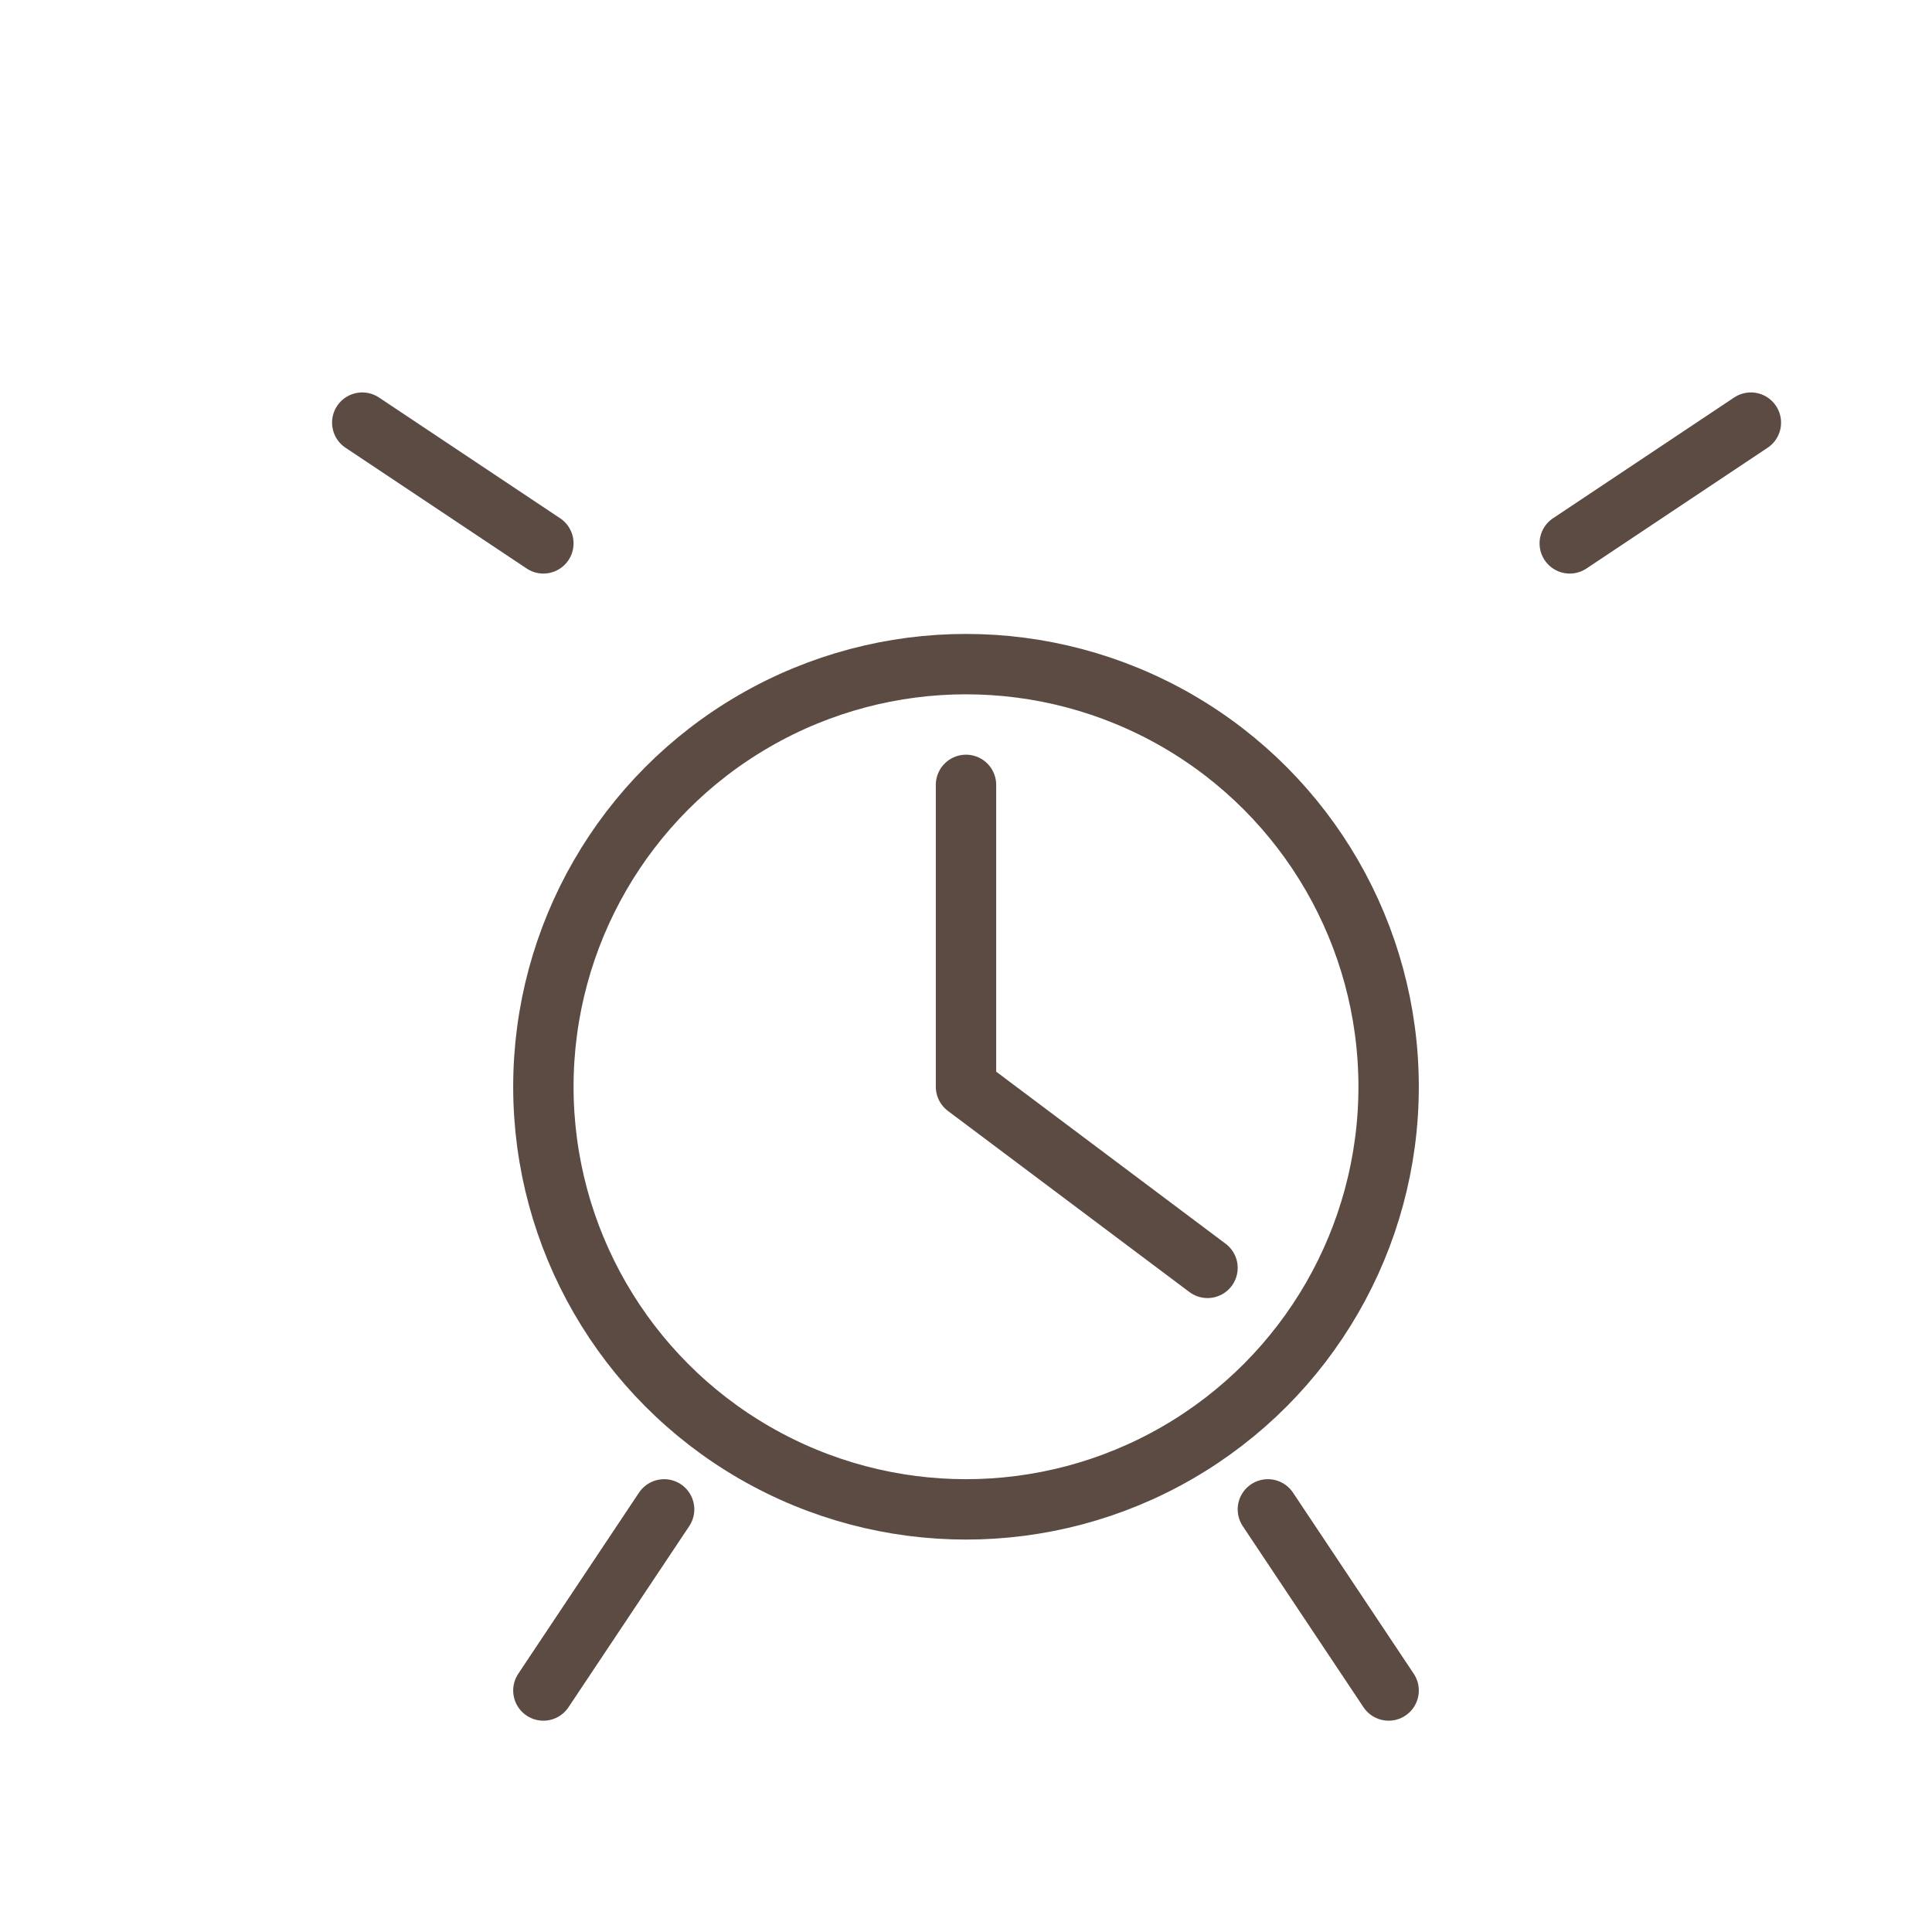
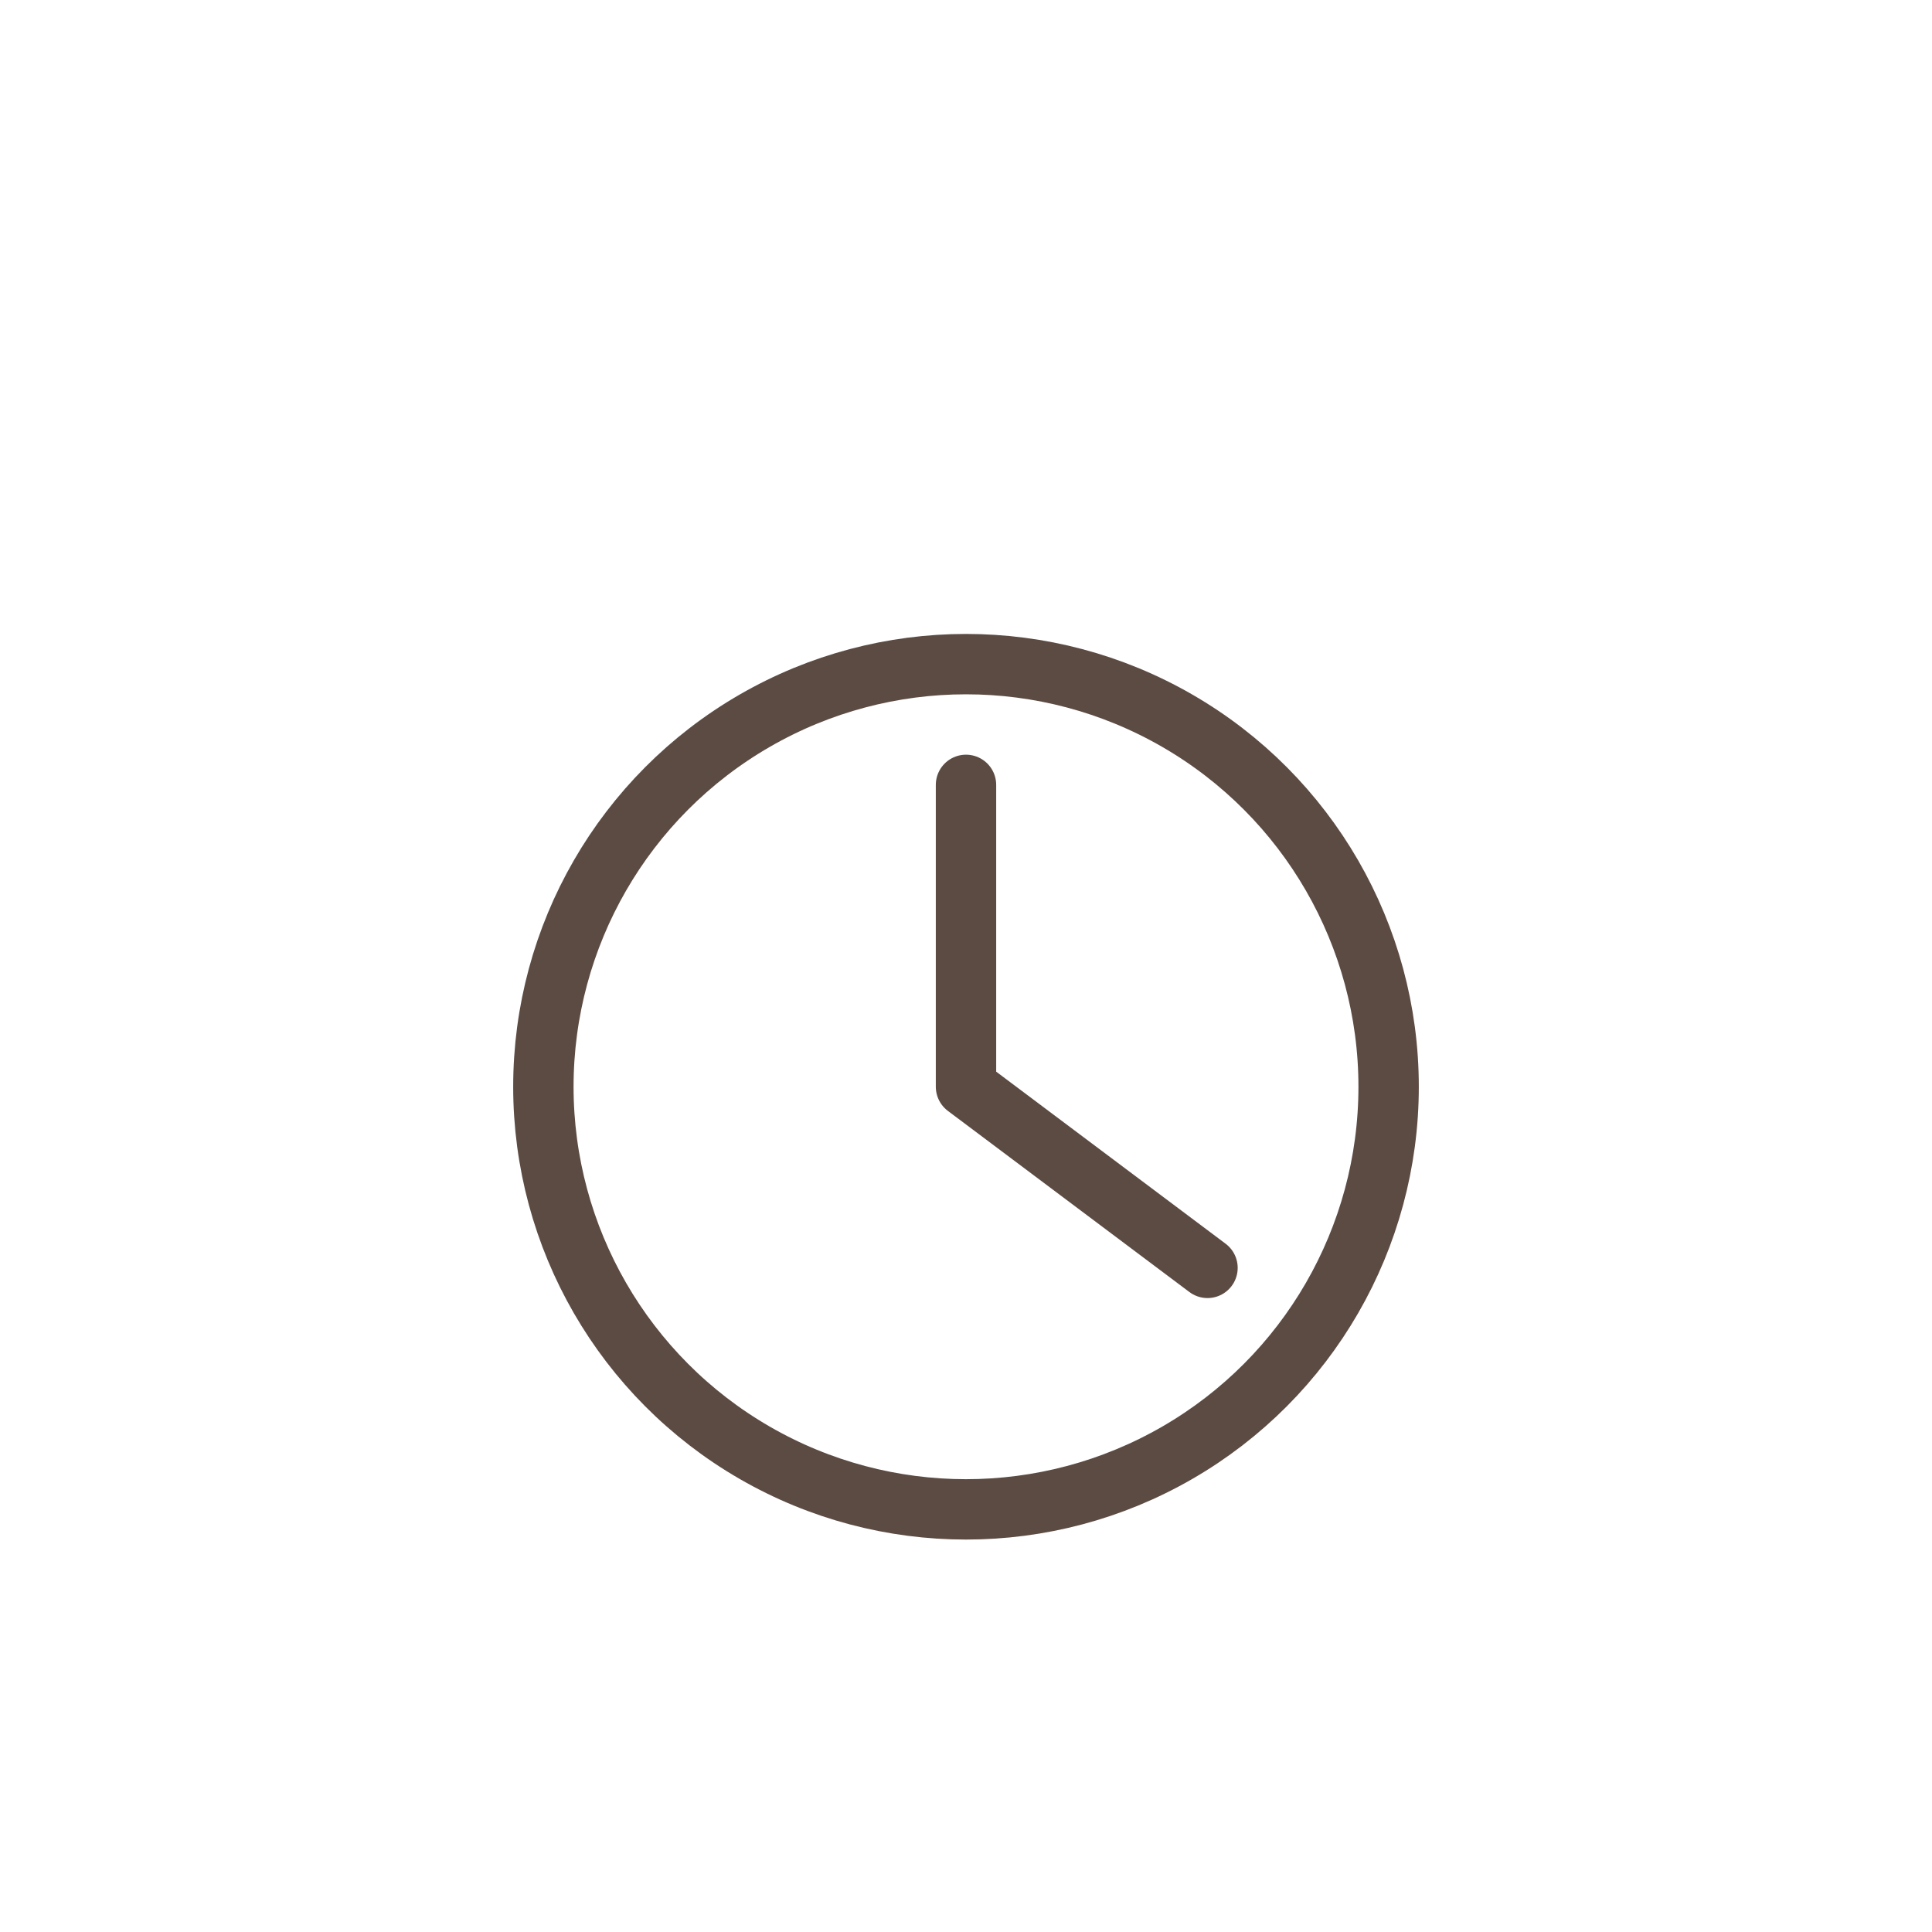
<svg xmlns="http://www.w3.org/2000/svg" width="64" height="64" viewBox="0 0 64 64">
  <circle stroke="#5C4B43" stroke-width="2" fill="none" stroke-linecap="round" stroke-linejoin="round" cx="32" cy="36" r="14" />
  <path stroke="#5C4B43" stroke-width="2" fill="none" stroke-linecap="round" stroke-linejoin="round" d="M32 36V26M32 36l8 6" />
-   <path stroke="#5C4B43" stroke-width="2" fill="none" stroke-linecap="round" stroke-linejoin="round" d="M18 18l-6-4m40 4l6-4" />
-   <path stroke="#5C4B43" stroke-width="2" fill="none" stroke-linecap="round" stroke-linejoin="round" d="M22 50l-4 6m24-6l4 6" />
</svg>